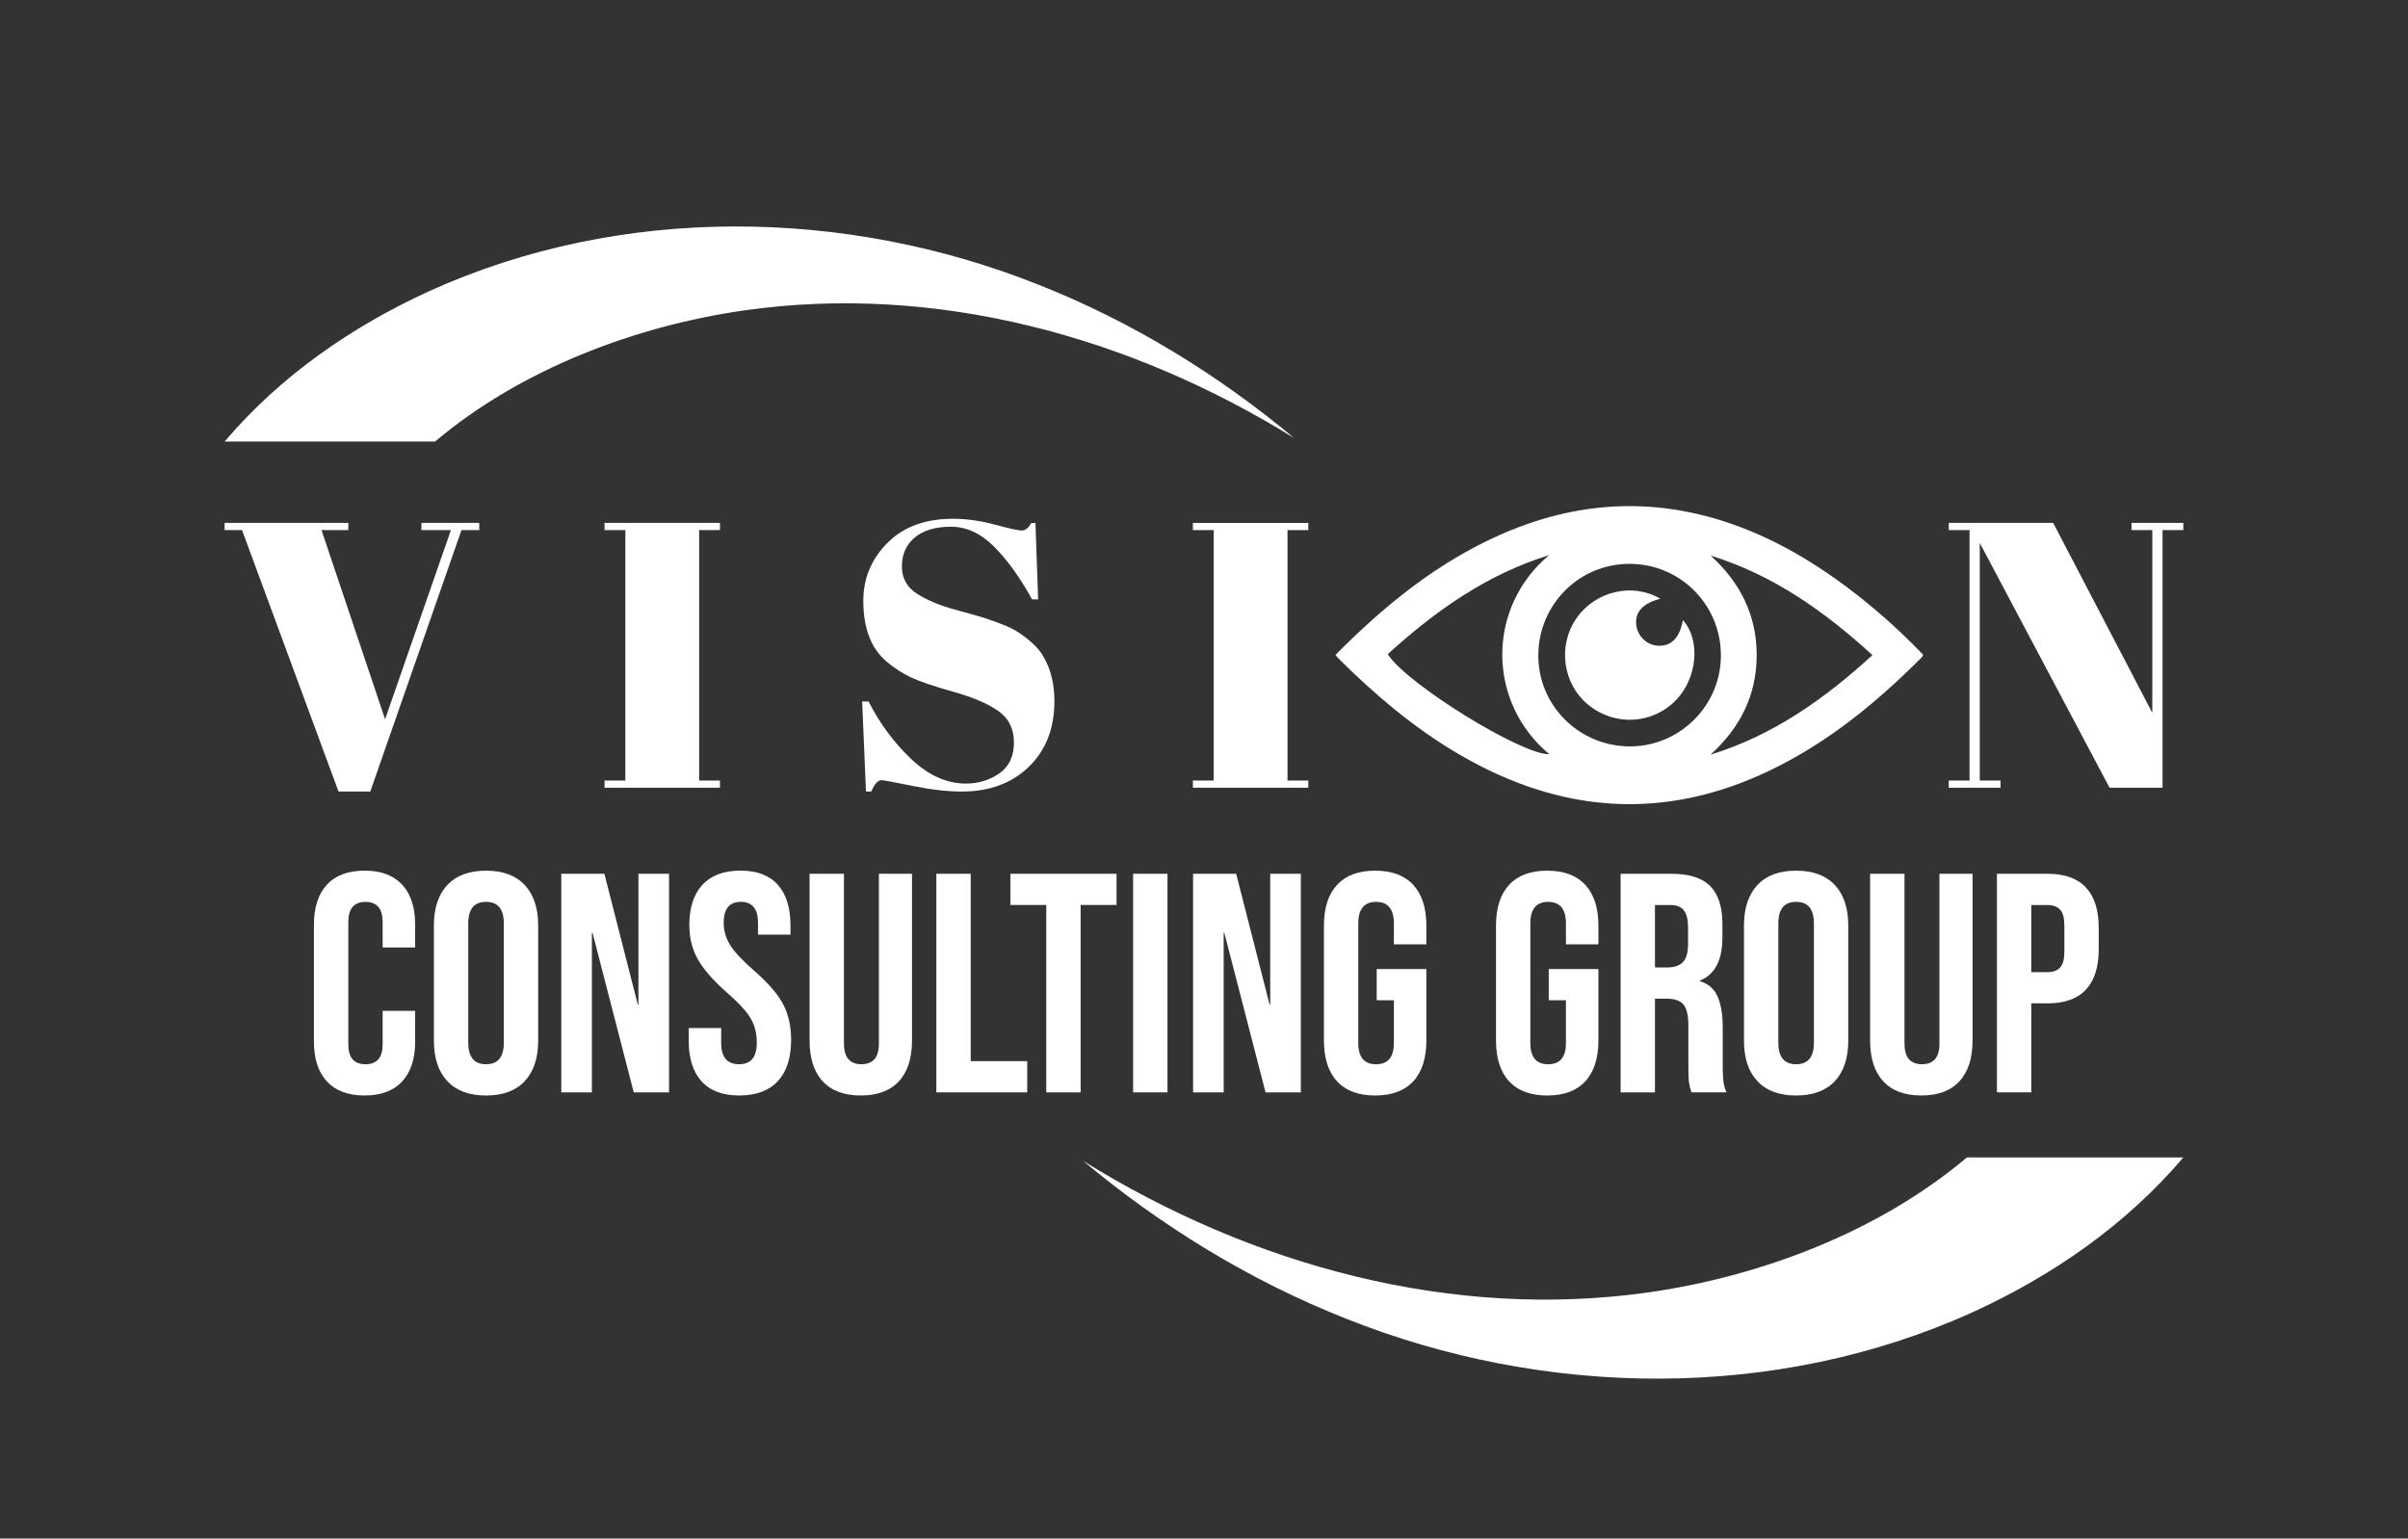
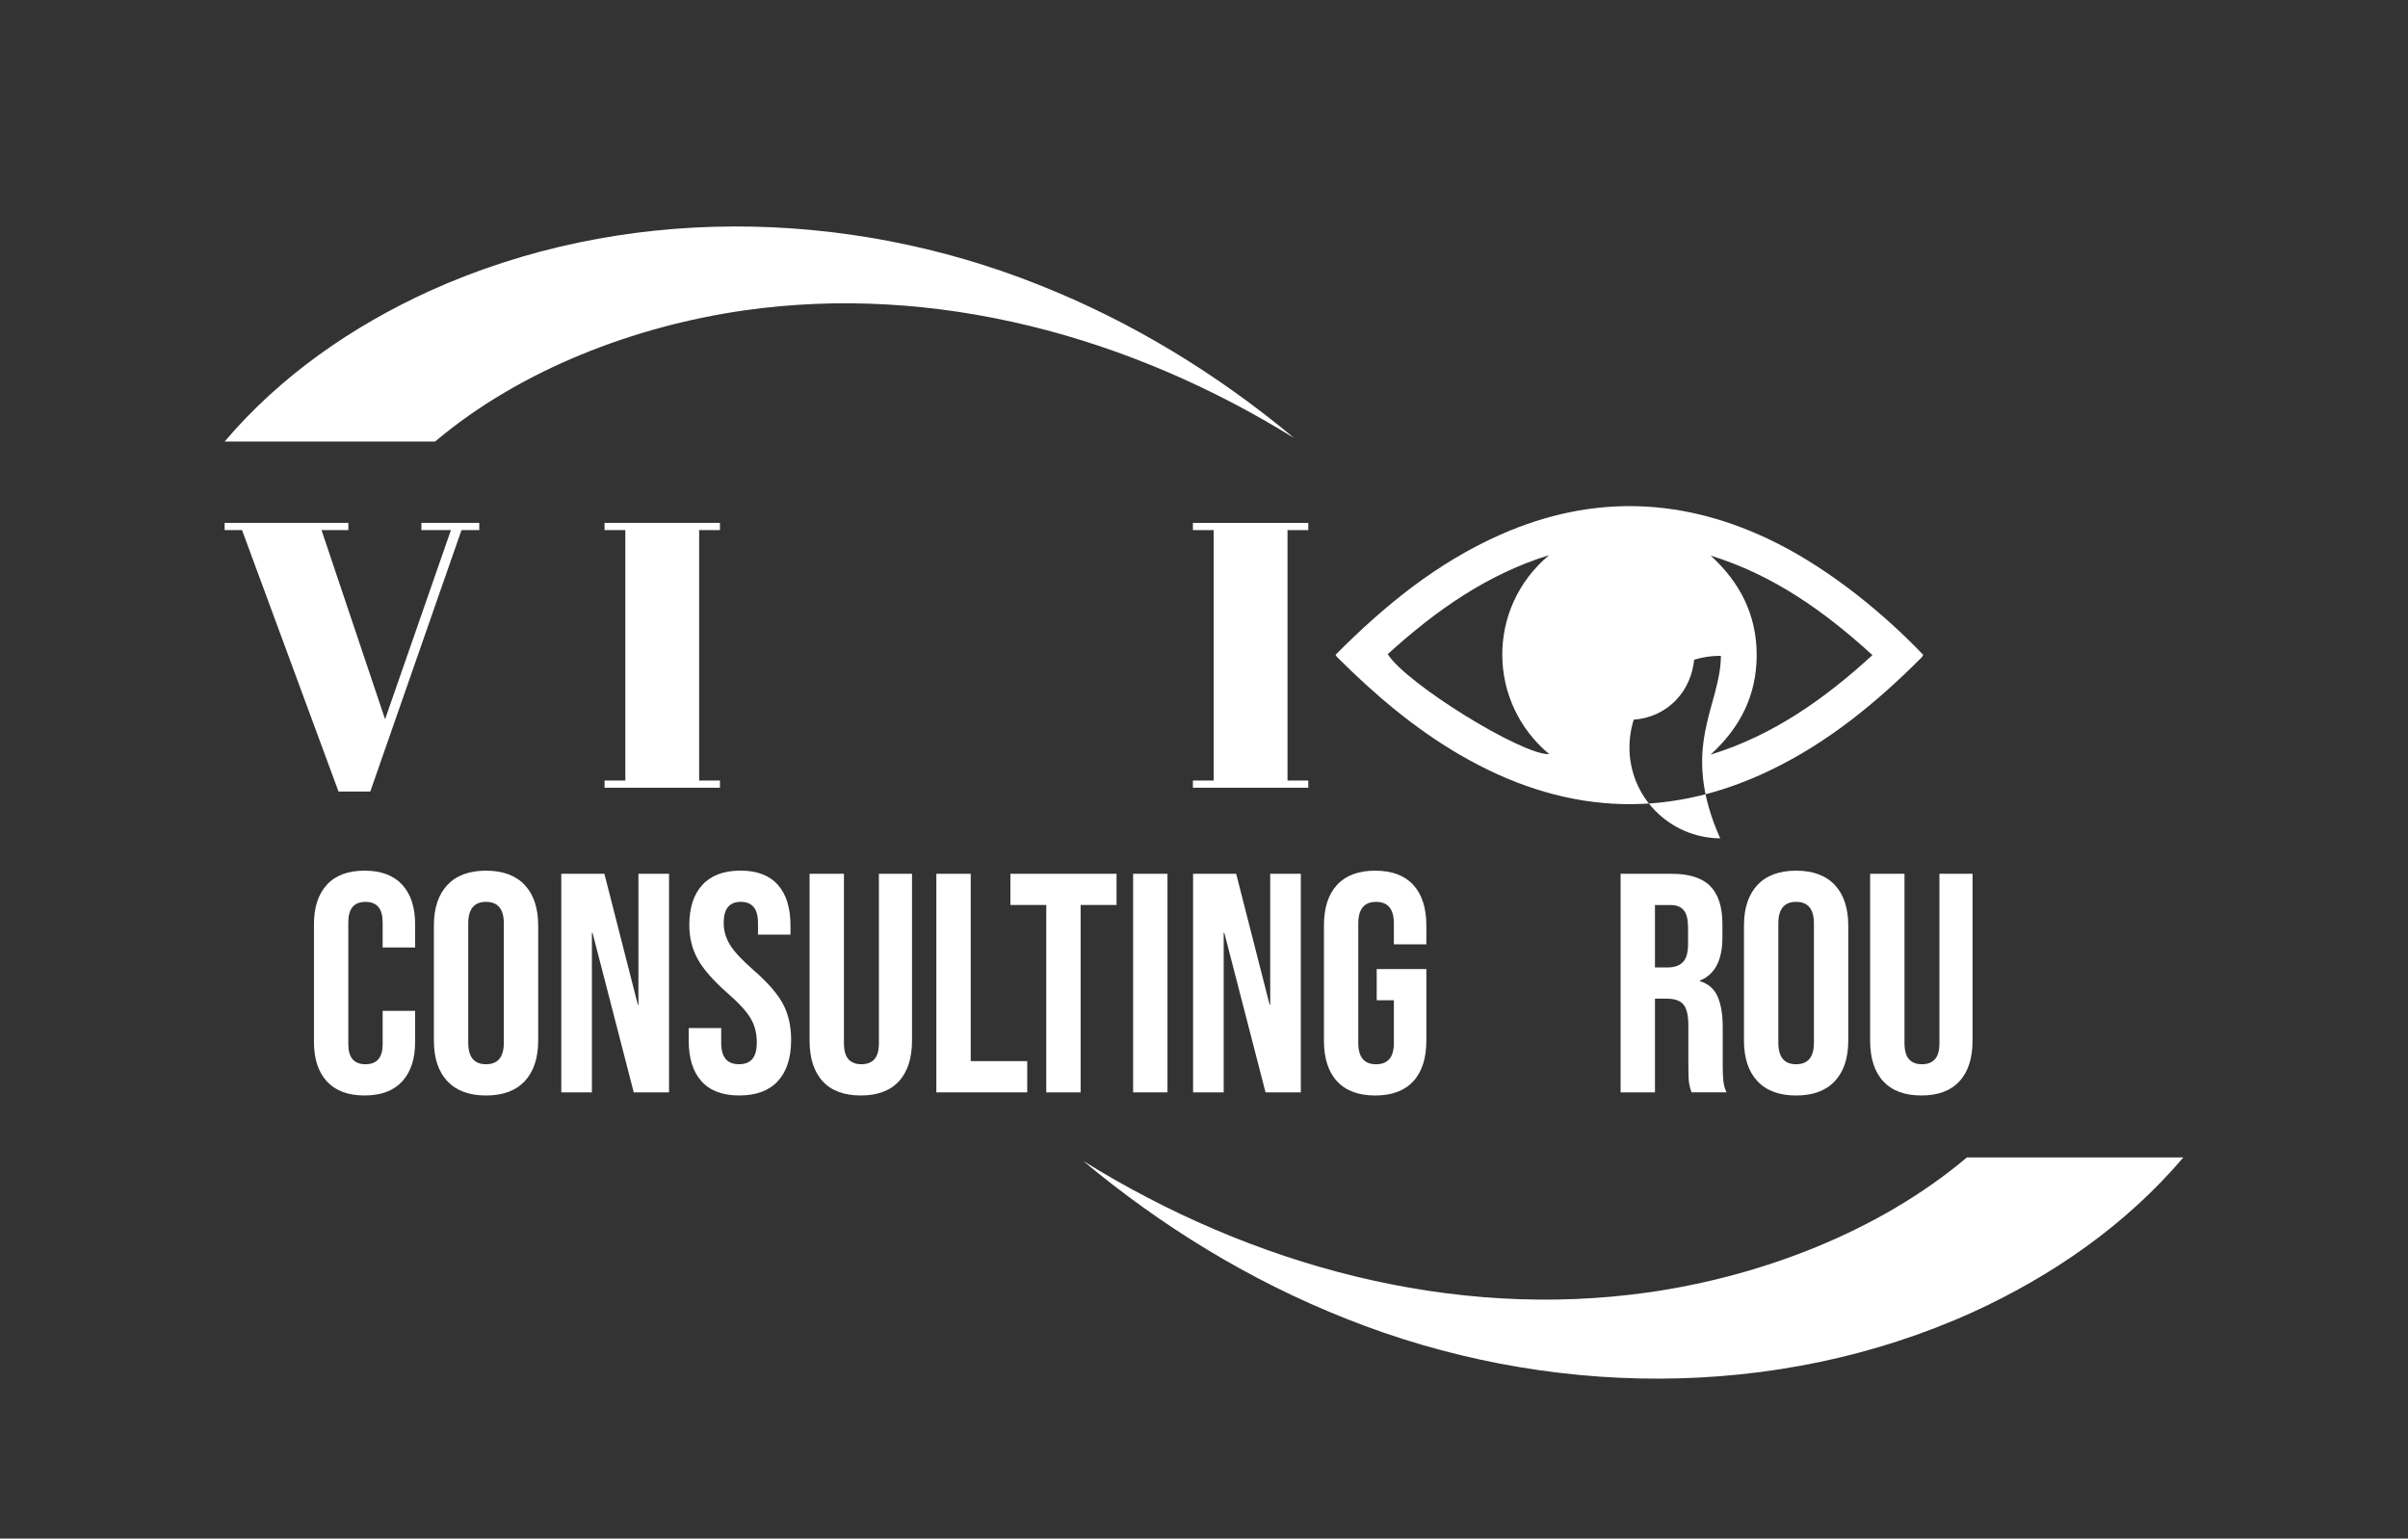
<svg xmlns="http://www.w3.org/2000/svg" id="Layer_1" x="0px" y="0px" viewBox="0 0 1080 690.12" style="enable-background:new 0 0 1080 690.12;" xml:space="preserve">
  <rect x="0" y="0" width="1080" height="690.12" fill="#333333" stroke="none" />
  <style type="text/css">	.st0{fill:#FFFFFF;}</style>
  <g>
    <path class="st0" d="M146.62,485.09c-3.88-4.2-5.81-10.13-5.81-17.79v-52.67c0-7.66,1.94-13.59,5.81-17.79  c3.87-4.2,9.5-6.3,16.88-6.3c7.38,0,13,2.1,16.88,6.3c3.87,4.2,5.81,10.13,5.81,17.79V425h-14.57v-11.35c0-6.07-2.57-9.1-7.7-9.1  c-5.14,0-7.7,3.04-7.7,9.1v54.77c0,5.98,2.57,8.96,7.7,8.96c5.13,0,7.7-2.99,7.7-8.96v-14.99h14.57v13.87  c0,7.66-1.94,13.59-5.81,17.79c-3.88,4.2-9.5,6.3-16.88,6.3C156.12,491.39,150.5,489.29,146.62,485.09z" />
    <path class="st0" d="M200.62,484.95c-4.02-4.29-6.02-10.36-6.02-18.21V415.2c0-7.84,2.01-13.91,6.02-18.21  c4.01-4.29,9.8-6.44,17.37-6.44c7.56,0,13.35,2.15,17.37,6.44c4.01,4.3,6.02,10.37,6.02,18.21v51.55c0,7.84-2.01,13.91-6.02,18.21  c-4.02,4.3-9.8,6.44-17.37,6.44C210.42,491.39,204.63,489.25,200.62,484.95z M225.97,467.72v-53.51c0-6.44-2.66-9.67-7.98-9.67  c-5.32,0-7.98,3.22-7.98,9.67v53.51c0,6.44,2.66,9.66,7.98,9.66C223.31,477.39,225.97,474.16,225.97,467.72z" />
    <path class="st0" d="M251.74,391.94h19.33l14.99,58.69h0.28v-58.69h13.73v98.05h-15.83l-18.49-71.58h-0.28v71.58h-13.73V391.94z" />
    <path class="st0" d="M314.63,485.02c-3.83-4.25-5.74-10.34-5.74-18.28v-5.6h14.57v6.72c0,6.35,2.66,9.52,7.98,9.52  c2.61,0,4.6-0.77,5.95-2.31c1.35-1.54,2.03-4.04,2.03-7.49c0-4.11-0.93-7.73-2.8-10.86c-1.87-3.13-5.32-6.88-10.37-11.28  c-6.35-5.6-10.79-10.67-13.31-15.2c-2.52-4.53-3.78-9.64-3.78-15.34c0-7.75,1.96-13.75,5.88-18c3.92-4.25,9.62-6.37,17.09-6.37  c7.38,0,12.96,2.12,16.74,6.37c3.78,4.25,5.67,10.34,5.67,18.28v4.06h-14.57v-5.04c0-3.36-0.65-5.81-1.96-7.35  c-1.31-1.54-3.22-2.31-5.74-2.31c-5.14,0-7.7,3.13-7.7,9.38c0,3.55,0.96,6.86,2.87,9.95c1.91,3.08,5.39,6.82,10.43,11.21  c6.44,5.6,10.88,10.69,13.31,15.27c2.43,4.58,3.64,9.95,3.64,16.11c0,8.03-1.98,14.19-5.95,18.49c-3.97,4.3-9.74,6.44-17.3,6.44  C324.11,491.39,318.46,489.27,314.63,485.02z" />
    <path class="st0" d="M368.98,485.02c-3.92-4.25-5.88-10.34-5.88-18.28v-74.8h15.41v75.92c0,3.36,0.68,5.79,2.03,7.28  c1.35,1.5,3.29,2.24,5.81,2.24s4.46-0.75,5.81-2.24c1.35-1.49,2.03-3.92,2.03-7.28v-75.92h14.85v74.8c0,7.94-1.96,14.03-5.88,18.28  c-3.92,4.25-9.62,6.37-17.09,6.37C378.6,491.39,372.9,489.27,368.98,485.02z" />
    <path class="st0" d="M419.96,391.94h15.41v84.04h25.35v14.01h-40.76V391.94z" />
    <path class="st0" d="M469.27,405.95h-16.11v-14.01h47.62v14.01h-16.11v84.04h-15.41V405.95z" />
    <path class="st0" d="M508.21,391.94h15.41v98.05h-15.41V391.94z" />
    <path class="st0" d="M535.1,391.94h19.33l14.99,58.69h0.28v-58.69h13.73v98.05H567.6l-18.49-71.58h-0.28v71.58H535.1V391.94z" />
    <path class="st0" d="M599.67,485.02c-3.92-4.25-5.88-10.34-5.88-18.28V415.2c0-7.94,1.96-14.03,5.88-18.28  c3.92-4.25,9.62-6.37,17.09-6.37c7.47,0,13.17,2.12,17.09,6.37c3.92,4.25,5.88,10.34,5.88,18.28v8.4h-14.57v-9.38  c0-6.44-2.66-9.67-7.98-9.67s-7.98,3.22-7.98,9.67v53.65c0,6.35,2.66,9.52,7.98,9.52s7.98-3.17,7.98-9.52v-19.19h-7.7v-14.01h22.27  v32.08c0,7.94-1.96,14.03-5.88,18.28c-3.92,4.25-9.62,6.37-17.09,6.37C609.29,491.39,603.59,489.27,599.67,485.02z" />
-     <path class="st0" d="M676.84,485.02c-3.92-4.25-5.88-10.34-5.88-18.28V415.2c0-7.94,1.96-14.03,5.88-18.28  c3.92-4.25,9.62-6.37,17.09-6.37c7.47,0,13.17,2.12,17.09,6.37c3.92,4.25,5.88,10.34,5.88,18.28v8.4h-14.57v-9.38  c0-6.44-2.66-9.67-7.98-9.67s-7.98,3.22-7.98,9.67v53.65c0,6.35,2.66,9.52,7.98,9.52s7.98-3.17,7.98-9.52v-19.19h-7.7v-14.01h22.27  v32.08c0,7.94-1.96,14.03-5.88,18.28c-3.92,4.25-9.62,6.37-17.09,6.37C686.46,491.39,680.77,489.27,676.84,485.02z" />
    <path class="st0" d="M726.85,391.94h22.83c7.94,0,13.73,1.84,17.37,5.53c3.64,3.69,5.46,9.36,5.46,17.02v6.02  c0,10.18-3.36,16.62-10.08,19.33v0.28c3.73,1.12,6.37,3.41,7.91,6.86c1.54,3.46,2.31,8.08,2.31,13.87v17.23  c0,2.8,0.09,5.07,0.28,6.79c0.19,1.73,0.65,3.43,1.4,5.11h-15.69c-0.56-1.59-0.93-3.08-1.12-4.48c-0.19-1.4-0.28-3.92-0.28-7.56  v-17.93c0-4.48-0.72-7.61-2.17-9.38c-1.45-1.77-3.95-2.66-7.49-2.66h-5.32v42.02h-15.41V391.94z M747.86,433.96  c3.08,0,5.39-0.79,6.93-2.38c1.54-1.59,2.31-4.25,2.31-7.98v-7.56c0-3.55-0.63-6.12-1.89-7.7c-1.26-1.59-3.25-2.38-5.95-2.38h-7  v28.01H747.86z" />
    <path class="st0" d="M788.2,484.95c-4.02-4.29-6.02-10.36-6.02-18.21V415.2c0-7.84,2.01-13.91,6.02-18.21  c4.01-4.29,9.8-6.44,17.37-6.44s13.35,2.15,17.37,6.44c4.01,4.3,6.02,10.37,6.02,18.21v51.55c0,7.84-2.01,13.91-6.02,18.21  c-4.02,4.3-9.81,6.44-17.37,6.44S792.21,489.25,788.2,484.95z M813.55,467.72v-53.51c0-6.44-2.66-9.67-7.98-9.67  s-7.98,3.22-7.98,9.67v53.51c0,6.44,2.66,9.66,7.98,9.66S813.55,474.16,813.55,467.72z" />
    <path class="st0" d="M844.64,485.02c-3.92-4.25-5.88-10.34-5.88-18.28v-74.8h15.41v75.92c0,3.36,0.68,5.79,2.03,7.28  c1.35,1.5,3.29,2.24,5.81,2.24c2.52,0,4.46-0.75,5.81-2.24c1.35-1.49,2.03-3.92,2.03-7.28v-75.92h14.85v74.8  c0,7.94-1.96,14.03-5.88,18.28c-3.92,4.25-9.62,6.37-17.09,6.37C854.26,491.39,848.57,489.27,844.64,485.02z" />
-     <path class="st0" d="M895.63,391.94h22.69c7.66,0,13.4,2.05,17.23,6.16c3.83,4.11,5.74,10.13,5.74,18.07v9.67  c0,7.94-1.92,13.96-5.74,18.07c-3.83,4.11-9.57,6.16-17.23,6.16h-7.28v39.92h-15.41V391.94z M918.32,436.07  c2.52,0,4.41-0.7,5.67-2.1c1.26-1.4,1.89-3.78,1.89-7.14V415.2c0-3.36-0.63-5.74-1.89-7.14s-3.15-2.1-5.67-2.1h-7.28v30.11H918.32z  " />
  </g>
  <path class="st0" d="M979.24,519.18c-25.73,30.3-58.77,53.11-94.51,69.44c-88.36,40.02-191.97,38.45-281.08,2.86 c-43.37-17.16-82.95-41.6-117.85-70.74c75.75,47.02,165.48,71.54,253.8,58.94c50.12-7.18,102.99-27.1,142.56-60.49H979.24z" />
  <path class="st0" d="M100.76,198.04c25.01-29.46,57.13-51.64,91.88-67.5c85.9-38.91,186.62-37.38,273.26-2.78 c42.16,16.68,80.65,40.45,114.57,68.77c-73.64-45.71-160.87-69.55-246.73-57.29c-48.73,6.98-100.13,26.35-138.59,58.81H100.76z" />
  <g>
    <g>
-       <path class="st0" d="M598.98,293.75c21.89-22.09,45.5-41.31,73.89-53.89c41.75-18.5,83-16.74,123.68,3.59   c25.34,12.67,49.28,32.73,66.02,50.29c-0.19,0.33-0.33,0.77-0.62,1.07c-20.26,20.34-42.23,38.39-68.32,50.87   c-47.61,22.79-93.89,19.1-138.97-7.16c-20.33-11.84-38.08-26.94-54.67-43.48C599.68,294.73,599.44,294.35,598.98,293.75z    M771.83,294.18c0.08-22.84-18.09-41.19-40.88-41.26c-22.57-0.08-40.81,18.08-41.01,40.79c-0.19,22.5,17.99,40.85,40.71,41.09   C753.15,335.03,771.75,316.68,771.83,294.18z M622.41,293.43c8.25,13.21,60.27,45.34,72.46,44.87   c-27.81-23.09-28.39-65.55-0.1-89.28C666.86,257.65,643.72,274.05,622.41,293.43z M767.18,338.51   c27.98-8.59,51.08-24.95,72.62-44.65c-21.58-19.72-44.64-36.03-72.57-44.64c13.2,12.02,20.64,26.59,20.65,44.59   C787.89,311.88,780.43,326.47,767.18,338.51z" />
+       <path class="st0" d="M598.98,293.75c21.89-22.09,45.5-41.31,73.89-53.89c41.75-18.5,83-16.74,123.68,3.59   c25.34,12.67,49.28,32.73,66.02,50.29c-0.19,0.33-0.33,0.77-0.62,1.07c-20.26,20.34-42.23,38.39-68.32,50.87   c-47.61,22.79-93.89,19.1-138.97-7.16c-20.33-11.84-38.08-26.94-54.67-43.48C599.68,294.73,599.44,294.35,598.98,293.75z    M771.83,294.18c-22.57-0.08-40.81,18.08-41.01,40.79c-0.19,22.5,17.99,40.85,40.71,41.09   C753.15,335.03,771.75,316.68,771.83,294.18z M622.41,293.43c8.25,13.21,60.27,45.34,72.46,44.87   c-27.81-23.09-28.39-65.55-0.1-89.28C666.86,257.65,643.72,274.05,622.41,293.43z M767.18,338.51   c27.98-8.59,51.08-24.95,72.62-44.65c-21.58-19.72-44.64-36.03-72.57-44.64c13.2,12.02,20.64,26.59,20.65,44.59   C787.89,311.88,780.43,326.47,767.18,338.51z" />
      <path class="st0" d="M744.66,268.58c-7.72,1.93-11.39,5.93-10.82,11.51c0.55,5.37,4.87,9.45,10.13,9.57   c5.8,0.14,9.4-3.69,10.82-11.51c7.98,8.87,6.54,25.88-3.03,35.82c-10.51,10.93-27.45,11.9-39.32,2.26   c-11.61-9.43-13.95-26.65-5.3-39.04C715.54,265.17,732.28,261.2,744.66,268.58z" />
    </g>
    <g>
      <path class="st0" d="M172.71,322.63l29.53-84.85H189v-3.22h25.96v3.22h-7.98l-40.9,117.26h-14.26l-43.27-117.26h-7.81v-3.22h55.49   v3.22H144.2L172.71,322.63z" />
      <path class="st0" d="M271.14,234.56h51.76v3.22h-9.33v112.34h9.33v3.22h-51.76v-3.22h9.33V237.78h-9.33V234.56z" />
-       <path class="st0" d="M433.2,351.48c5.66,0,10.66-1.53,15.02-4.58c4.35-3.05,6.53-7.66,6.53-13.83c0-6.17-2.35-10.89-7.04-14.17   c-4.7-3.28-11.37-6.14-20.03-8.57c-8.65-2.43-14.93-4.55-18.84-6.36c-3.9-1.81-7.61-4.18-11.12-7.13   c-7.02-5.88-10.52-14.99-10.52-27.32c0-10.07,3.59-18.72,10.78-25.96c7.18-7.24,17-10.86,29.44-10.86c6,0,12.25,0.88,18.75,2.63   c6.5,1.75,10.55,2.63,12.13,2.63c1.58,0,3-1.13,4.24-3.39h1.87l1.19,34.28h-2.71c-5.43-9.84-11.12-17.73-17.05-23.67   c-5.94-5.94-12.39-8.91-19.35-8.91s-12.36,1.61-16.21,4.84c-3.85,3.22-5.77,7.53-5.77,12.9c0,5.38,2.29,9.5,6.87,12.39   s10.21,5.23,16.89,7.04c6.67,1.81,11.06,3.05,13.15,3.73c2.09,0.68,4.69,1.61,7.81,2.8c3.11,1.19,5.66,2.43,7.64,3.73   c1.98,1.3,4.07,2.94,6.28,4.92c2.21,1.98,3.93,4.16,5.18,6.53c3.05,5.43,4.58,11.88,4.58,19.35c0,12.22-3.82,22.04-11.46,29.44   c-7.64,7.41-17.68,11.12-30.12,11.12c-6.45,0-13.83-0.85-22.15-2.55s-12.93-2.55-13.83-2.55c-1.59,0-3.11,1.7-4.58,5.09h-2.38   l-1.7-40.39h2.88c4.98,9.84,11.34,18.44,19.09,25.79C416.43,347.81,424.61,351.48,433.2,351.48z" />
      <path class="st0" d="M535.02,234.56h51.76v3.22h-9.33v112.34h9.33v3.22h-51.76v-3.22h9.33V237.78h-9.33V234.56z" />
-       <path class="st0" d="M969.91,237.78v115.57h-23.76l-58.21-109.8v106.57h9.33v3.22h-23.25v-3.22h9.33V237.78h-9.33v-3.22h46.84   l44.46,85.19v-81.97h-9.33v-3.22h23.25v3.22H969.91z" />
    </g>
  </g>
</svg>